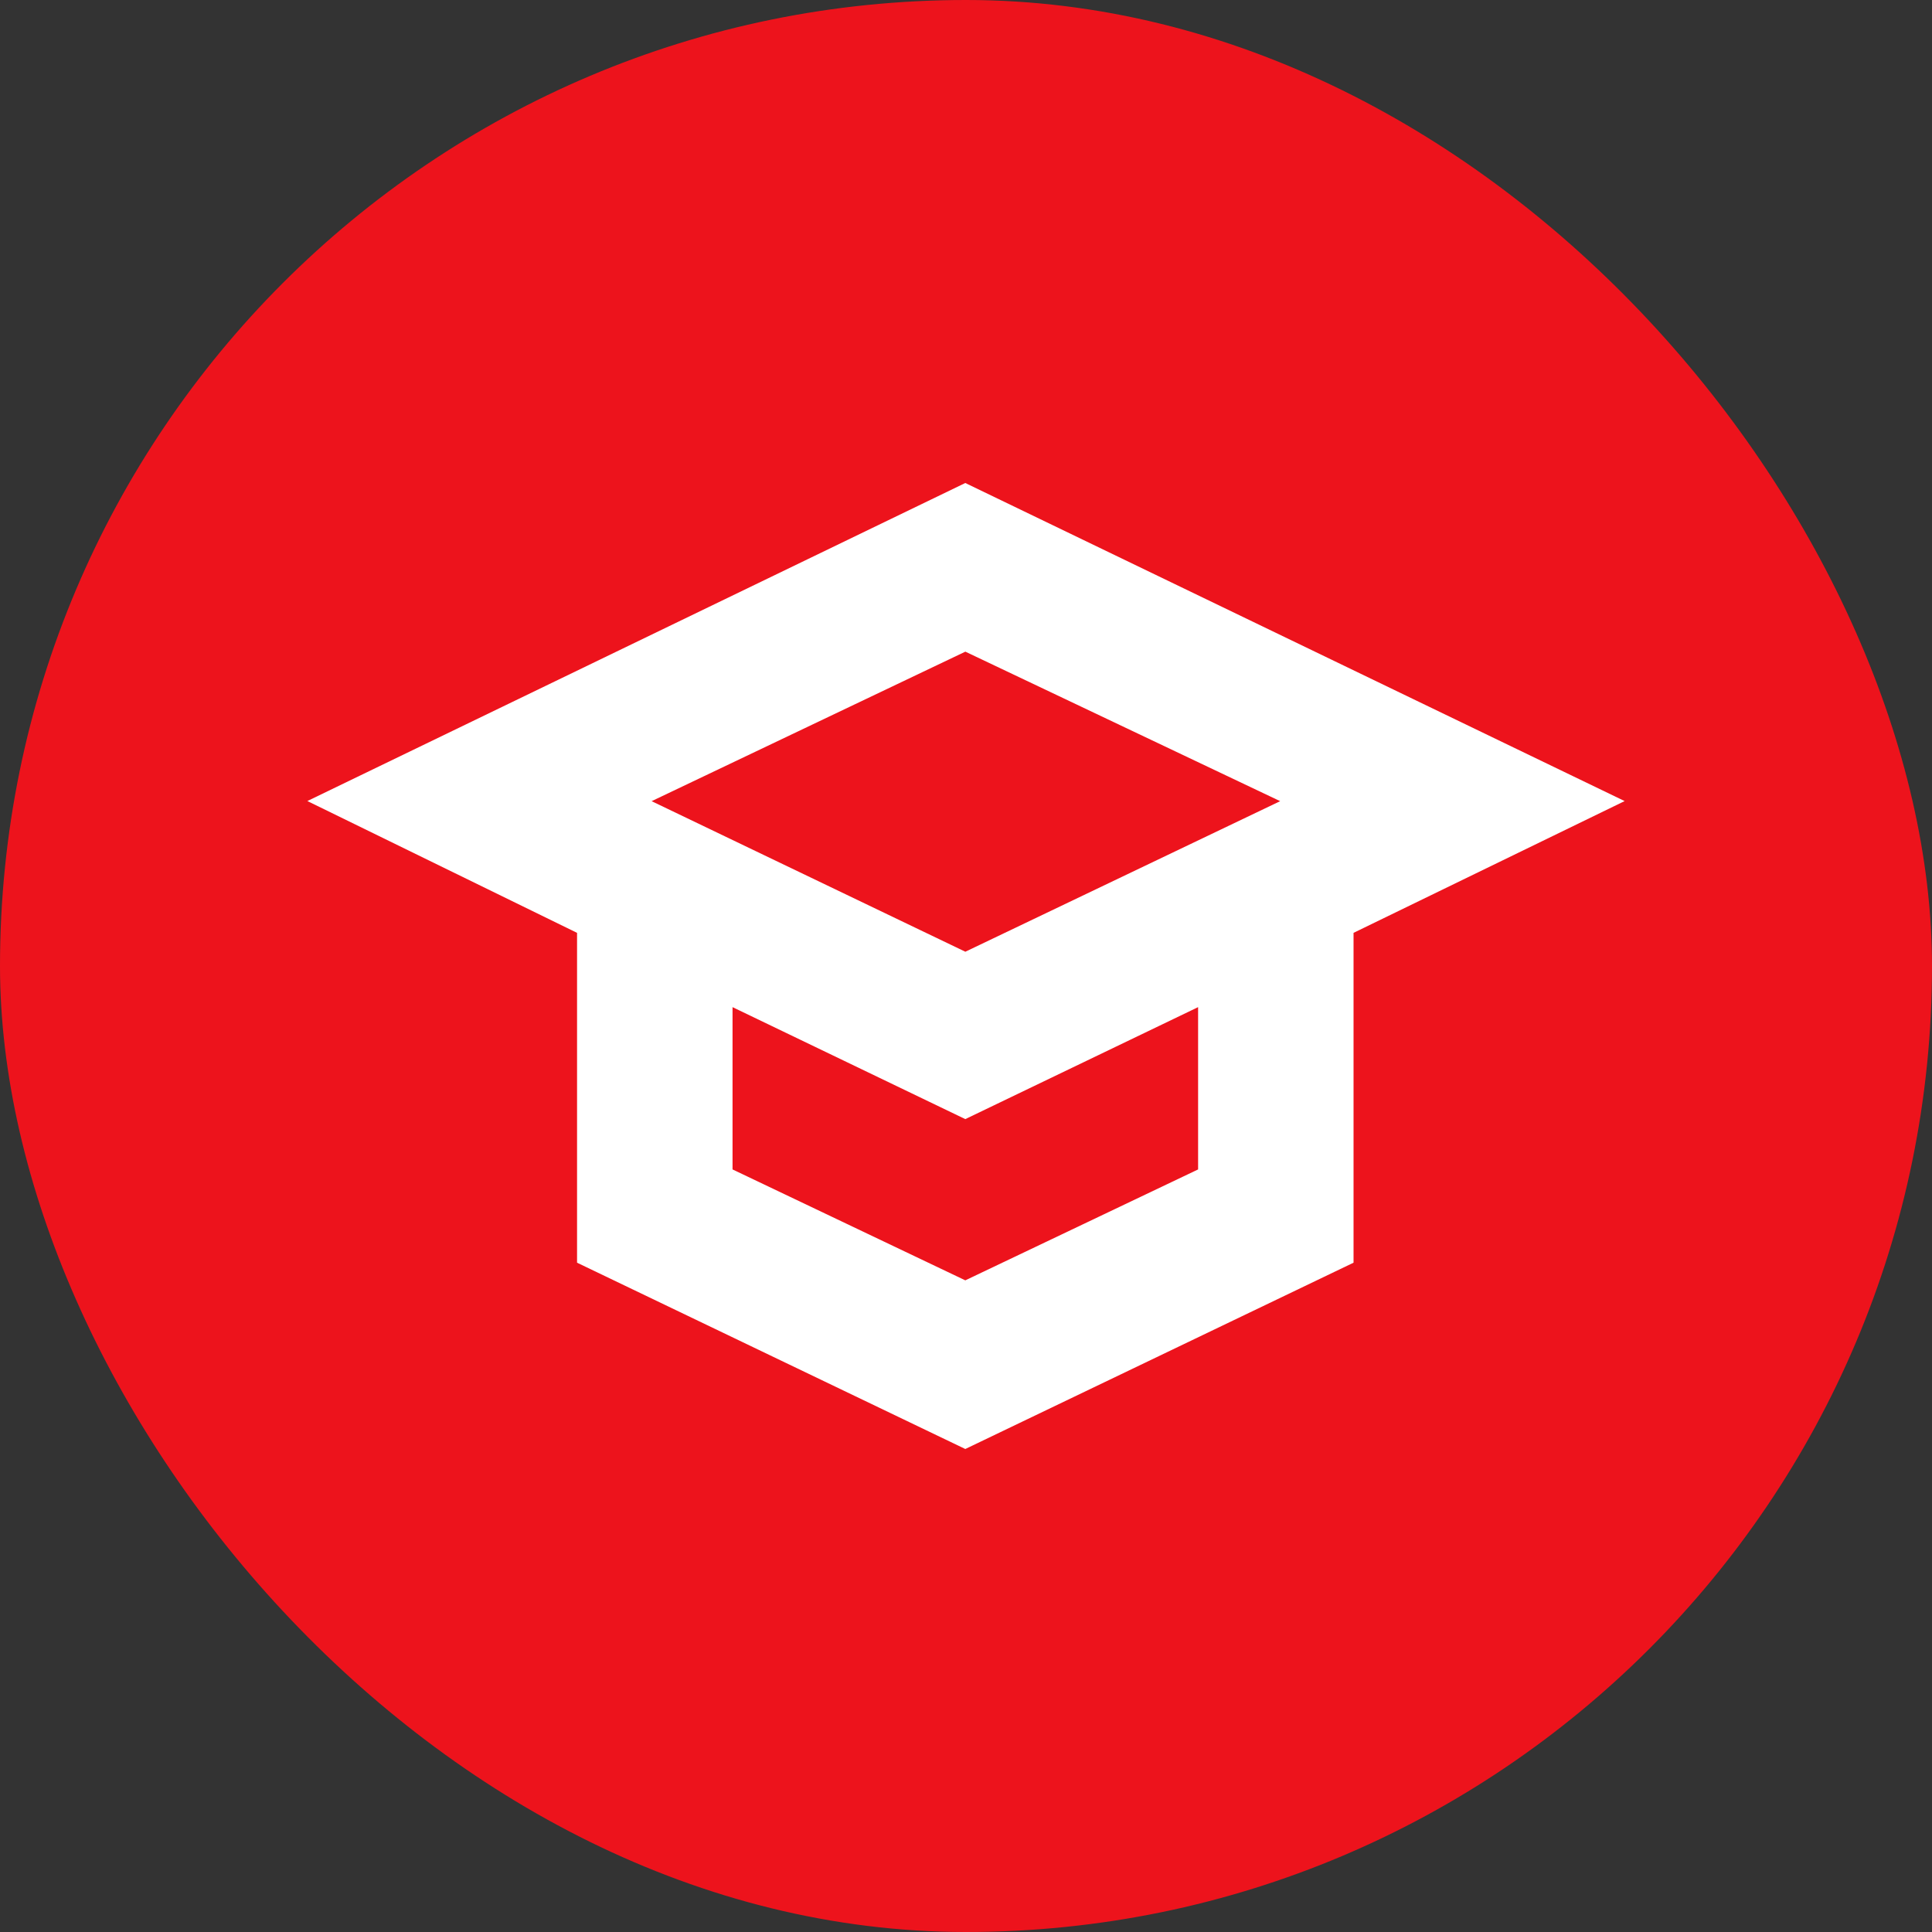
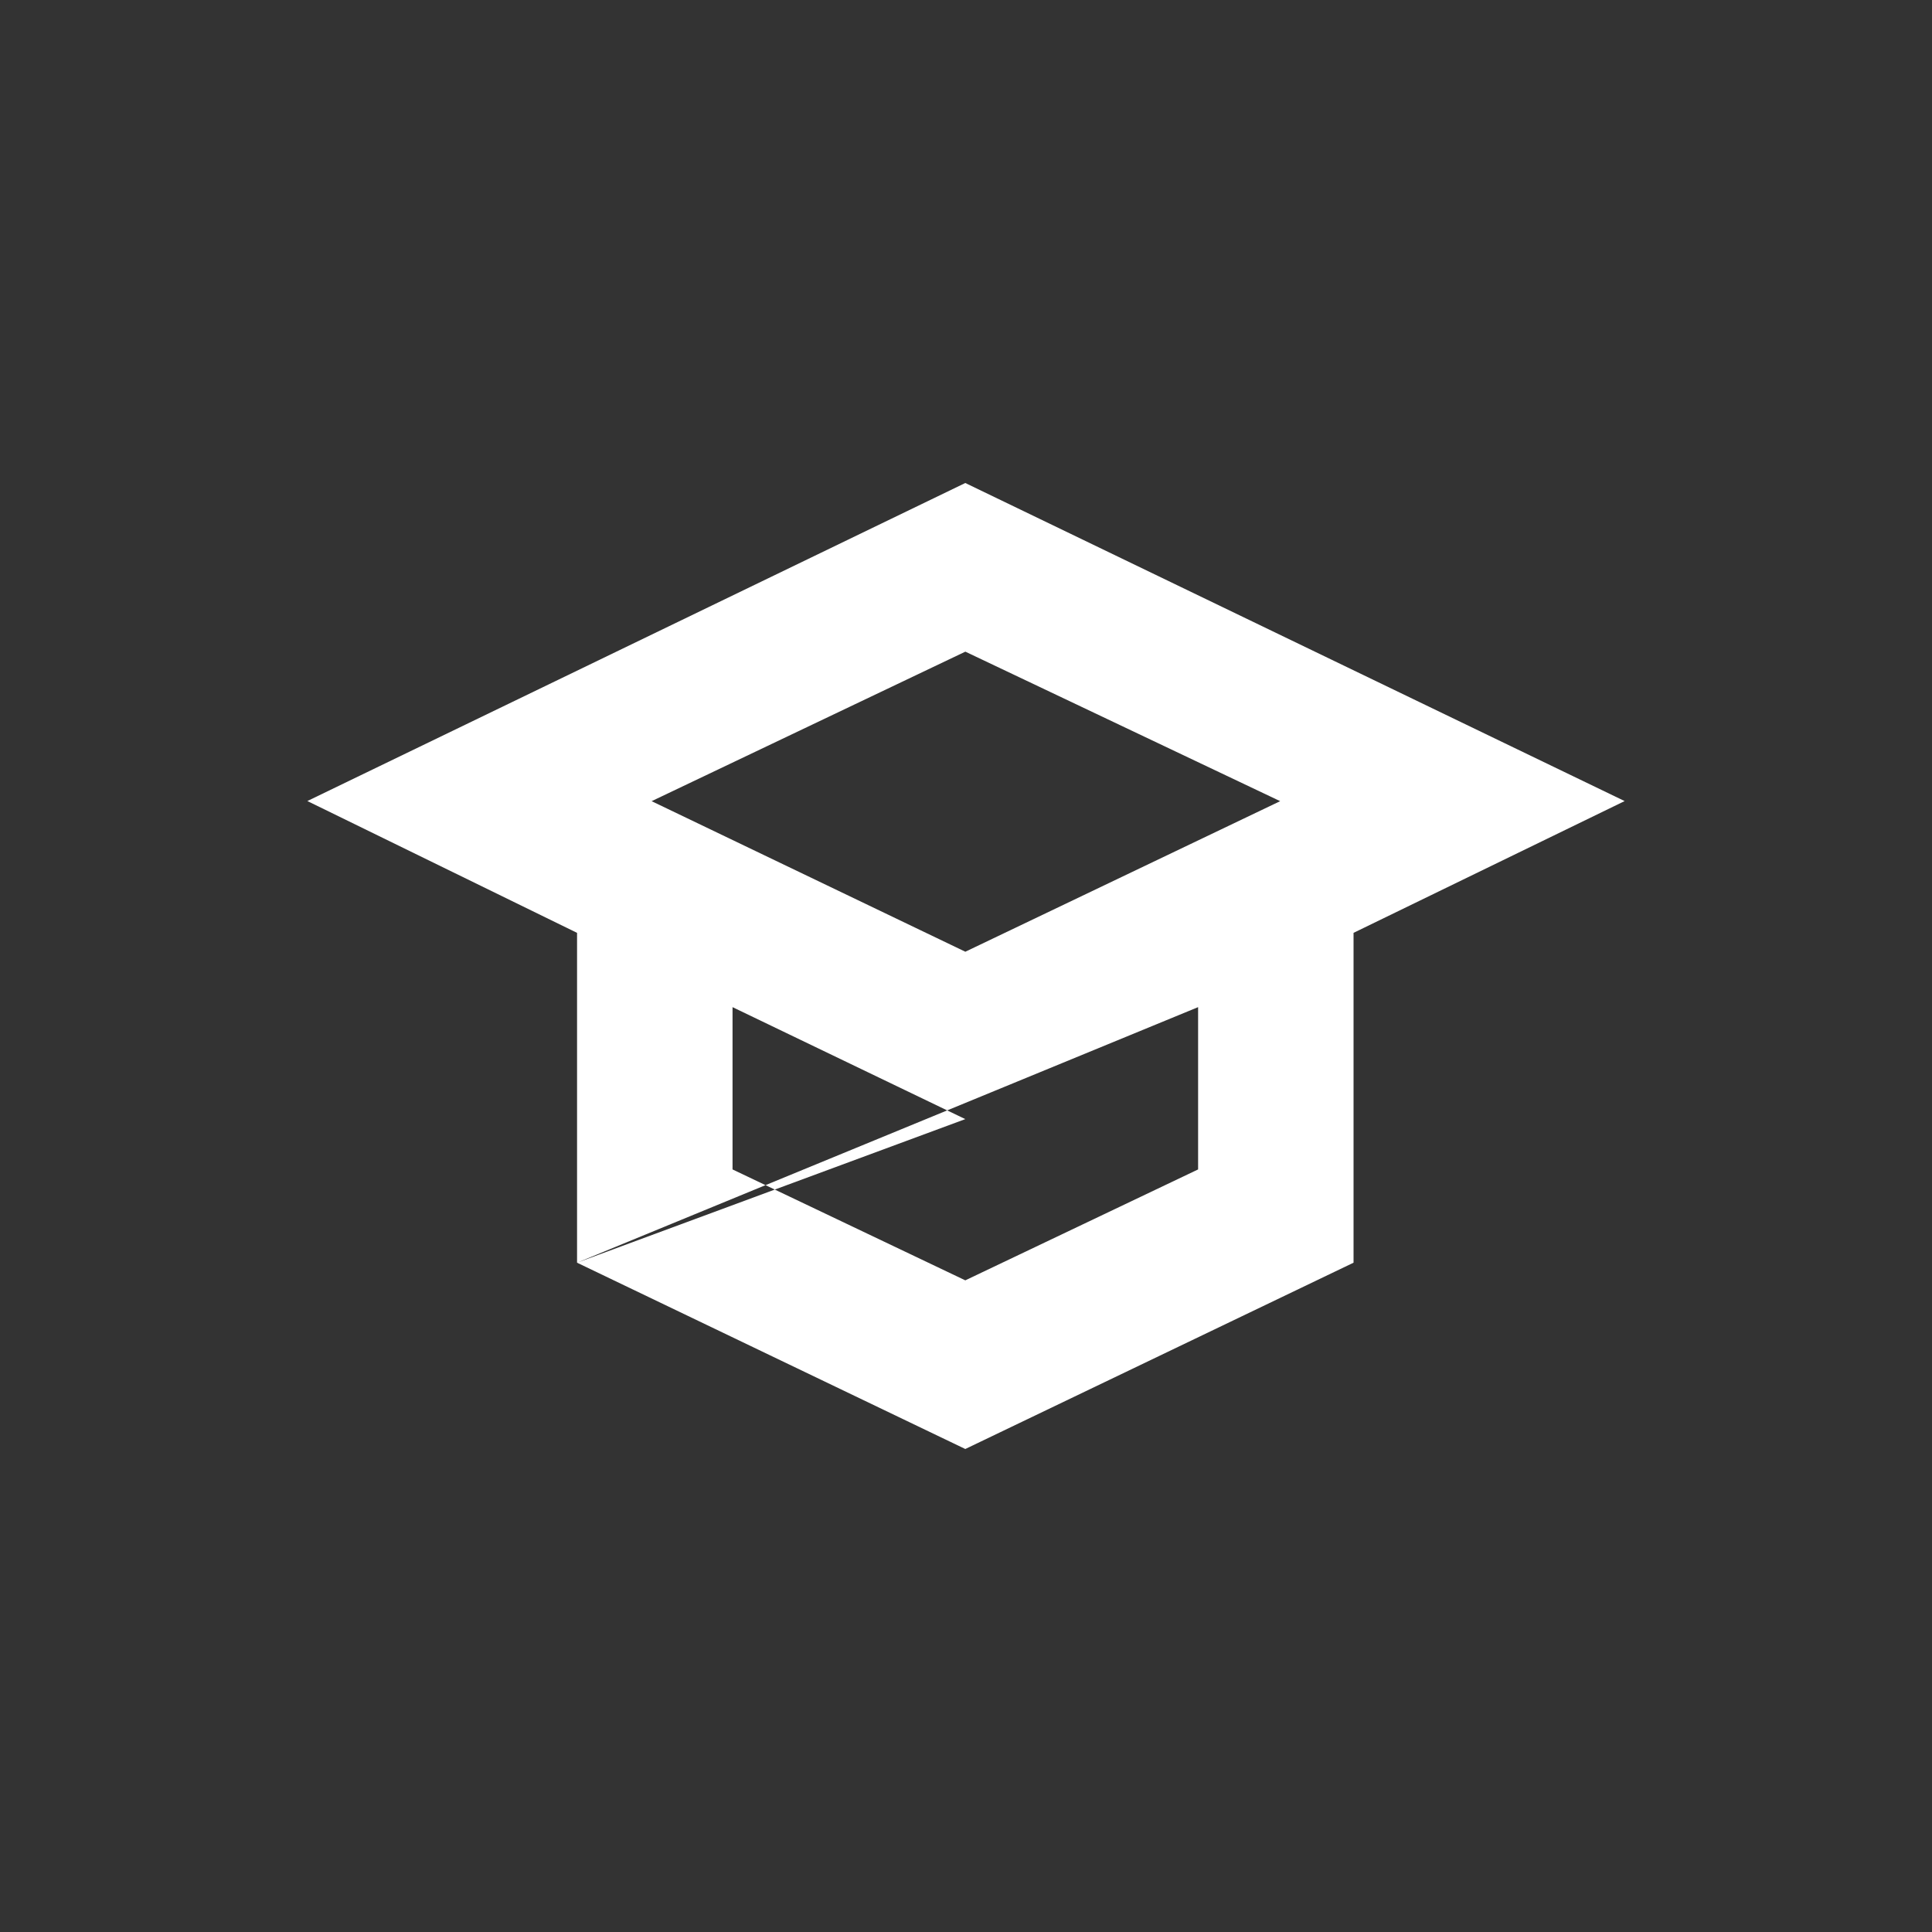
<svg xmlns="http://www.w3.org/2000/svg" width="44" height="44" viewBox="0 0 44 44" fill="none">
  <rect x="0" y="0" width="44" height="44" fill="#333333" stroke="none" />
-   <rect width="44" height="44" rx="22" fill="#ED131C" />
-   <path fill-rule="evenodd" clip-rule="evenodd" d="M13.142 28.757L21.984 33L30.826 28.757V21.245L37 18.244L21.984 11L7 18.243L13.142 21.245V28.757ZM21.984 25.487L27.286 22.937V26.633L21.984 29.159L16.683 26.633V22.937L21.984 25.487ZM29.155 18.246L21.985 14.841L14.84 18.246L21.985 21.675L29.155 18.246Z" fill="white" />
+   <path fill-rule="evenodd" clip-rule="evenodd" d="M13.142 28.757L21.984 33L30.826 28.757V21.245L37 18.244L21.984 11L7 18.243L13.142 21.245V28.757ZL27.286 22.937V26.633L21.984 29.159L16.683 26.633V22.937L21.984 25.487ZM29.155 18.246L21.985 14.841L14.84 18.246L21.985 21.675L29.155 18.246Z" fill="white" />
</svg>